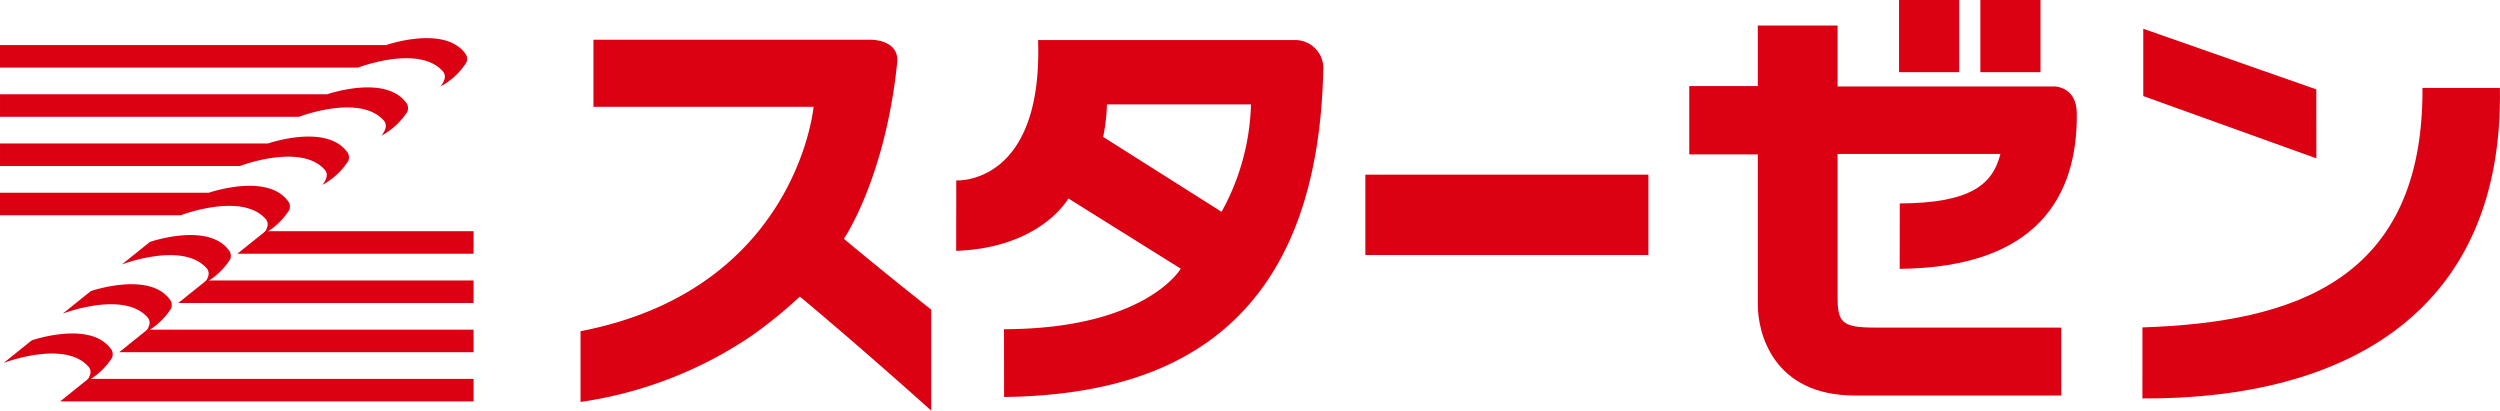
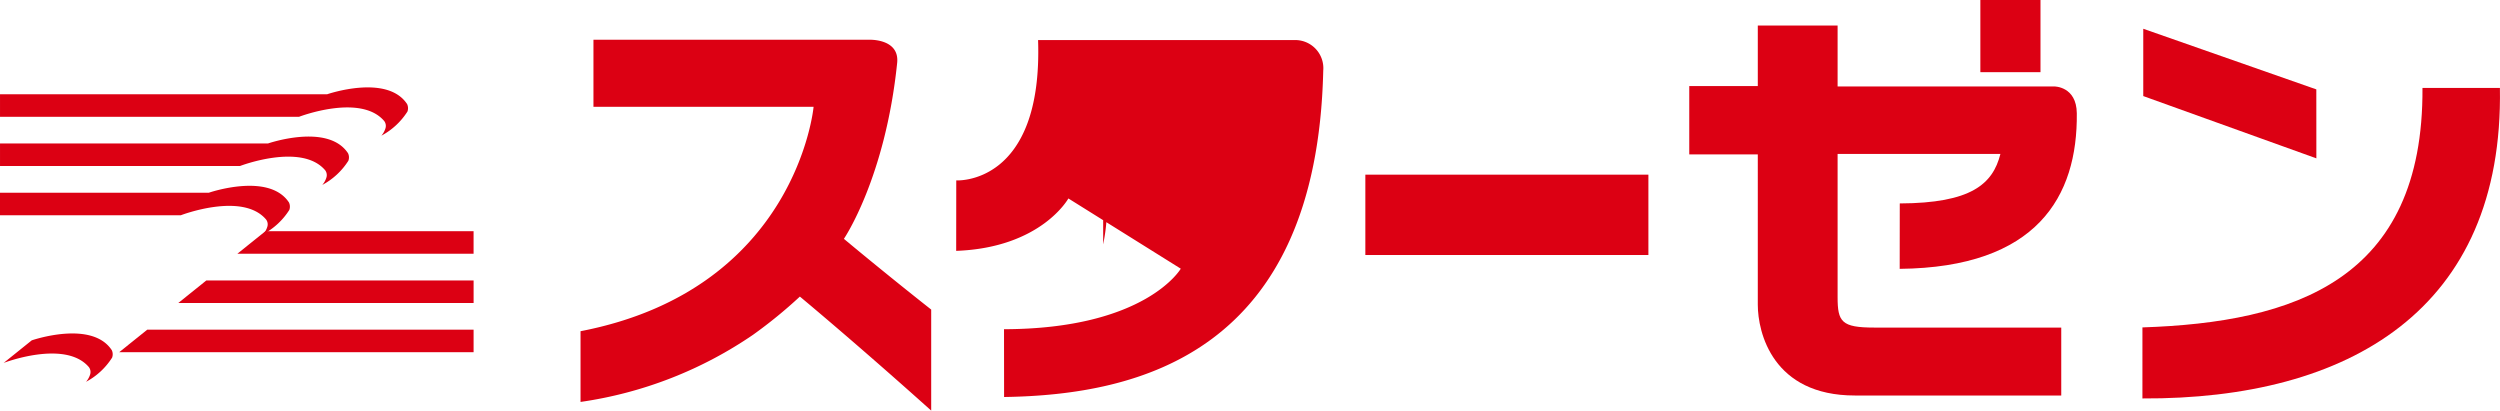
<svg xmlns="http://www.w3.org/2000/svg" width="220" height="36.131" viewBox="0 0 220 36.131">
  <defs>
    <clipPath id="clip-path">
      <rect id="長方形_194" data-name="長方形 194" width="220" height="36.131" fill="none" />
    </clipPath>
  </defs>
  <g id="グループ_798" data-name="グループ 798" transform="translate(0 0)">
    <g id="グループ_797" data-name="グループ 797" transform="translate(0 0)" clip-path="url(#clip-path)">
      <path id="パス_1037" data-name="パス 1037" d="M28.362,9.709a1.79,1.79,0,0,0,.359-.643.709.709,0,0,0-.108-.648c-2.087-2.455-7.5-.372-7.5-.372H0V6.062H23.582s5.276-1.829,7.045.862a.852.852,0,0,1,.029.657,6.152,6.152,0,0,1-2.294,2.129" transform="translate(0.001 6.564)" fill="#dc0013" />
      <path id="パス_1038" data-name="パス 1038" d="M23.165,11.675a1.8,1.8,0,0,0,.357-.643.709.709,0,0,0-.108-.648c-2.085-2.457-7.5-.372-7.5-.372H0V8.028H18.385S23.66,6.2,25.43,8.889a.852.852,0,0,1,.029.657,6.134,6.134,0,0,1-2.294,2.129" transform="translate(0 8.93)" fill="#dc0013" />
      <path id="パス_1039" data-name="パス 1039" d="M11.946,9.234H30.267v1.983H9.478Z" transform="translate(11.408 11.114)" fill="#dc0013" />
      <path id="パス_1040" data-name="パス 1040" d="M9.588,11.2H33.107v1.983H7.12Z" transform="translate(8.57 13.48)" fill="#dc0013" />
      <path id="パス_1041" data-name="パス 1041" d="M7.227,13.166H35.945v1.981H4.761Z" transform="translate(5.731 15.845)" fill="#dc0013" />
-       <path id="パス_1042" data-name="パス 1042" d="M4.87,15.13H38.786v1.983H2.4Z" transform="translate(2.891 18.21)" fill="#dc0013" />
-       <path id="パス_1043" data-name="パス 1043" d="M7.333,9.994s5.273-1.829,7.045.862a.864.864,0,0,1,.029.657,6.187,6.187,0,0,1-2.294,2.127A1.782,1.782,0,0,0,12.47,13a.718.718,0,0,0-.108-.65c-2.087-2.455-7.5-.372-7.5-.372Z" transform="translate(5.856 11.297)" fill="#dc0013" />
-       <path id="パス_1044" data-name="パス 1044" d="M4.971,11.957s5.276-1.829,7.047.864a.857.857,0,0,1,.029.654A6.152,6.152,0,0,1,9.753,15.6a1.807,1.807,0,0,0,.357-.641.715.715,0,0,0-.108-.65c-2.087-2.453-7.495-.372-7.495-.372Z" transform="translate(3.018 13.661)" fill="#dc0013" />
      <path id="パス_1045" data-name="パス 1045" d="M2.615,13.924s5.276-1.829,7.045.864a.846.846,0,0,1,.029.654,6.134,6.134,0,0,1-2.294,2.129,1.828,1.828,0,0,0,.359-.643.719.719,0,0,0-.108-.648c-2.087-2.455-7.5-.372-7.5-.372Z" transform="translate(0.177 16.028)" fill="#dc0013" />
      <path id="パス_1046" data-name="パス 1046" d="M33.56,7.743a1.807,1.807,0,0,0,.357-.641.712.712,0,0,0-.108-.65c-2.087-2.455-7.5-.37-7.5-.37H0V4.1H28.78s5.273-1.829,7.045.862a.866.866,0,0,1,.029.657A6.171,6.171,0,0,1,33.56,7.743" transform="translate(0.001 4.198)" fill="#dc0013" />
-       <path id="パス_1047" data-name="パス 1047" d="M38.758,5.777a1.782,1.782,0,0,0,.357-.641.715.715,0,0,0-.108-.65c-2.087-2.455-7.5-.37-7.5-.37H0V2.132H33.978S39.253.3,41.023,2.991a.859.859,0,0,1,.029.659,6.169,6.169,0,0,1-2.294,2.127" transform="translate(0 1.834)" fill="#dc0013" />
      <path id="パス_1048" data-name="パス 1048" d="M51.046,3.629C50,13.77,46.359,19.108,46.359,19.108s3.493,2.924,7.682,6.225v8.889c-6.728-6.031-11.556-10.033-11.556-10.033a41.889,41.889,0,0,1-4.125,3.365A35.89,35.89,0,0,1,23.183,33.46V27.237C42.231,23.554,43.692,7.488,43.692,7.488H24.32v-5.9H48.578s2.691-.119,2.468,2.041" transform="translate(27.904 1.91)" fill="#dc0013" />
-       <path id="パス_1049" data-name="パス 1049" d="M70.485,4.3C69.916,29.1,54.312,32.836,42.4,33.012l-.007-5.965c12.495-.029,15.555-5.326,15.555-5.326l-9.89-6.181s-2.389,4.339-9.874,4.612l.007-6.2s7.633.472,7.2-12.351H68.07a2.476,2.476,0,0,1,2.415,2.7M51.119,10.125l10.419,6.591a20.631,20.631,0,0,0,2.589-9.454H51.45a16.469,16.469,0,0,1-.331,2.863" transform="translate(45.96 1.924)" fill="#dc0013" />
+       <path id="パス_1049" data-name="パス 1049" d="M70.485,4.3C69.916,29.1,54.312,32.836,42.4,33.012l-.007-5.965c12.495-.029,15.555-5.326,15.555-5.326l-9.89-6.181s-2.389,4.339-9.874,4.612l.007-6.2s7.633.472,7.2-12.351H68.07a2.476,2.476,0,0,1,2.415,2.7M51.119,10.125l10.419,6.591H51.45a16.469,16.469,0,0,1-.331,2.863" transform="translate(45.96 1.924)" fill="#dc0013" />
      <rect id="長方形_191" data-name="長方形 191" width="24.908" height="7.071" transform="translate(120.151 15.37)" fill="#dc0013" />
      <path id="パス_1050" data-name="パス 1050" d="M82.029,33.577c-7.224,0-8.539-5.533-8.539-7.995V12.362l-6.031,0V6.348H73.49V1.02h7.023V6.381H99.575s1.961-.026,1.988,2.36c.082,7.331-3.51,13.572-15.586,13.691l.007-5.756c6.274-.026,8.184-1.692,8.856-4.354H80.513v12.6c0,2.175.348,2.677,3.22,2.677h16.461v5.981Z" transform="translate(81.196 1.227)" fill="#dc0013" />
      <path id="パス_1051" data-name="パス 1051" d="M100.862,12.553,85.629,7.072l0-5.923,15.229,5.335ZM85.556,27.43C98.89,26.987,110.3,23.3,110.2,6.356h6.814c.335,19.518-13.29,27.413-31.459,27.325Z" transform="translate(102.978 1.382)" fill="#dc0013" />
-       <rect id="長方形_192" data-name="長方形 192" width="5.291" height="6.351" transform="translate(167.117)" fill="#dc0013" />
      <rect id="長方形_193" data-name="長方形 193" width="5.291" height="6.351" transform="translate(174.272)" fill="#dc0013" />
    </g>
  </g>
</svg>